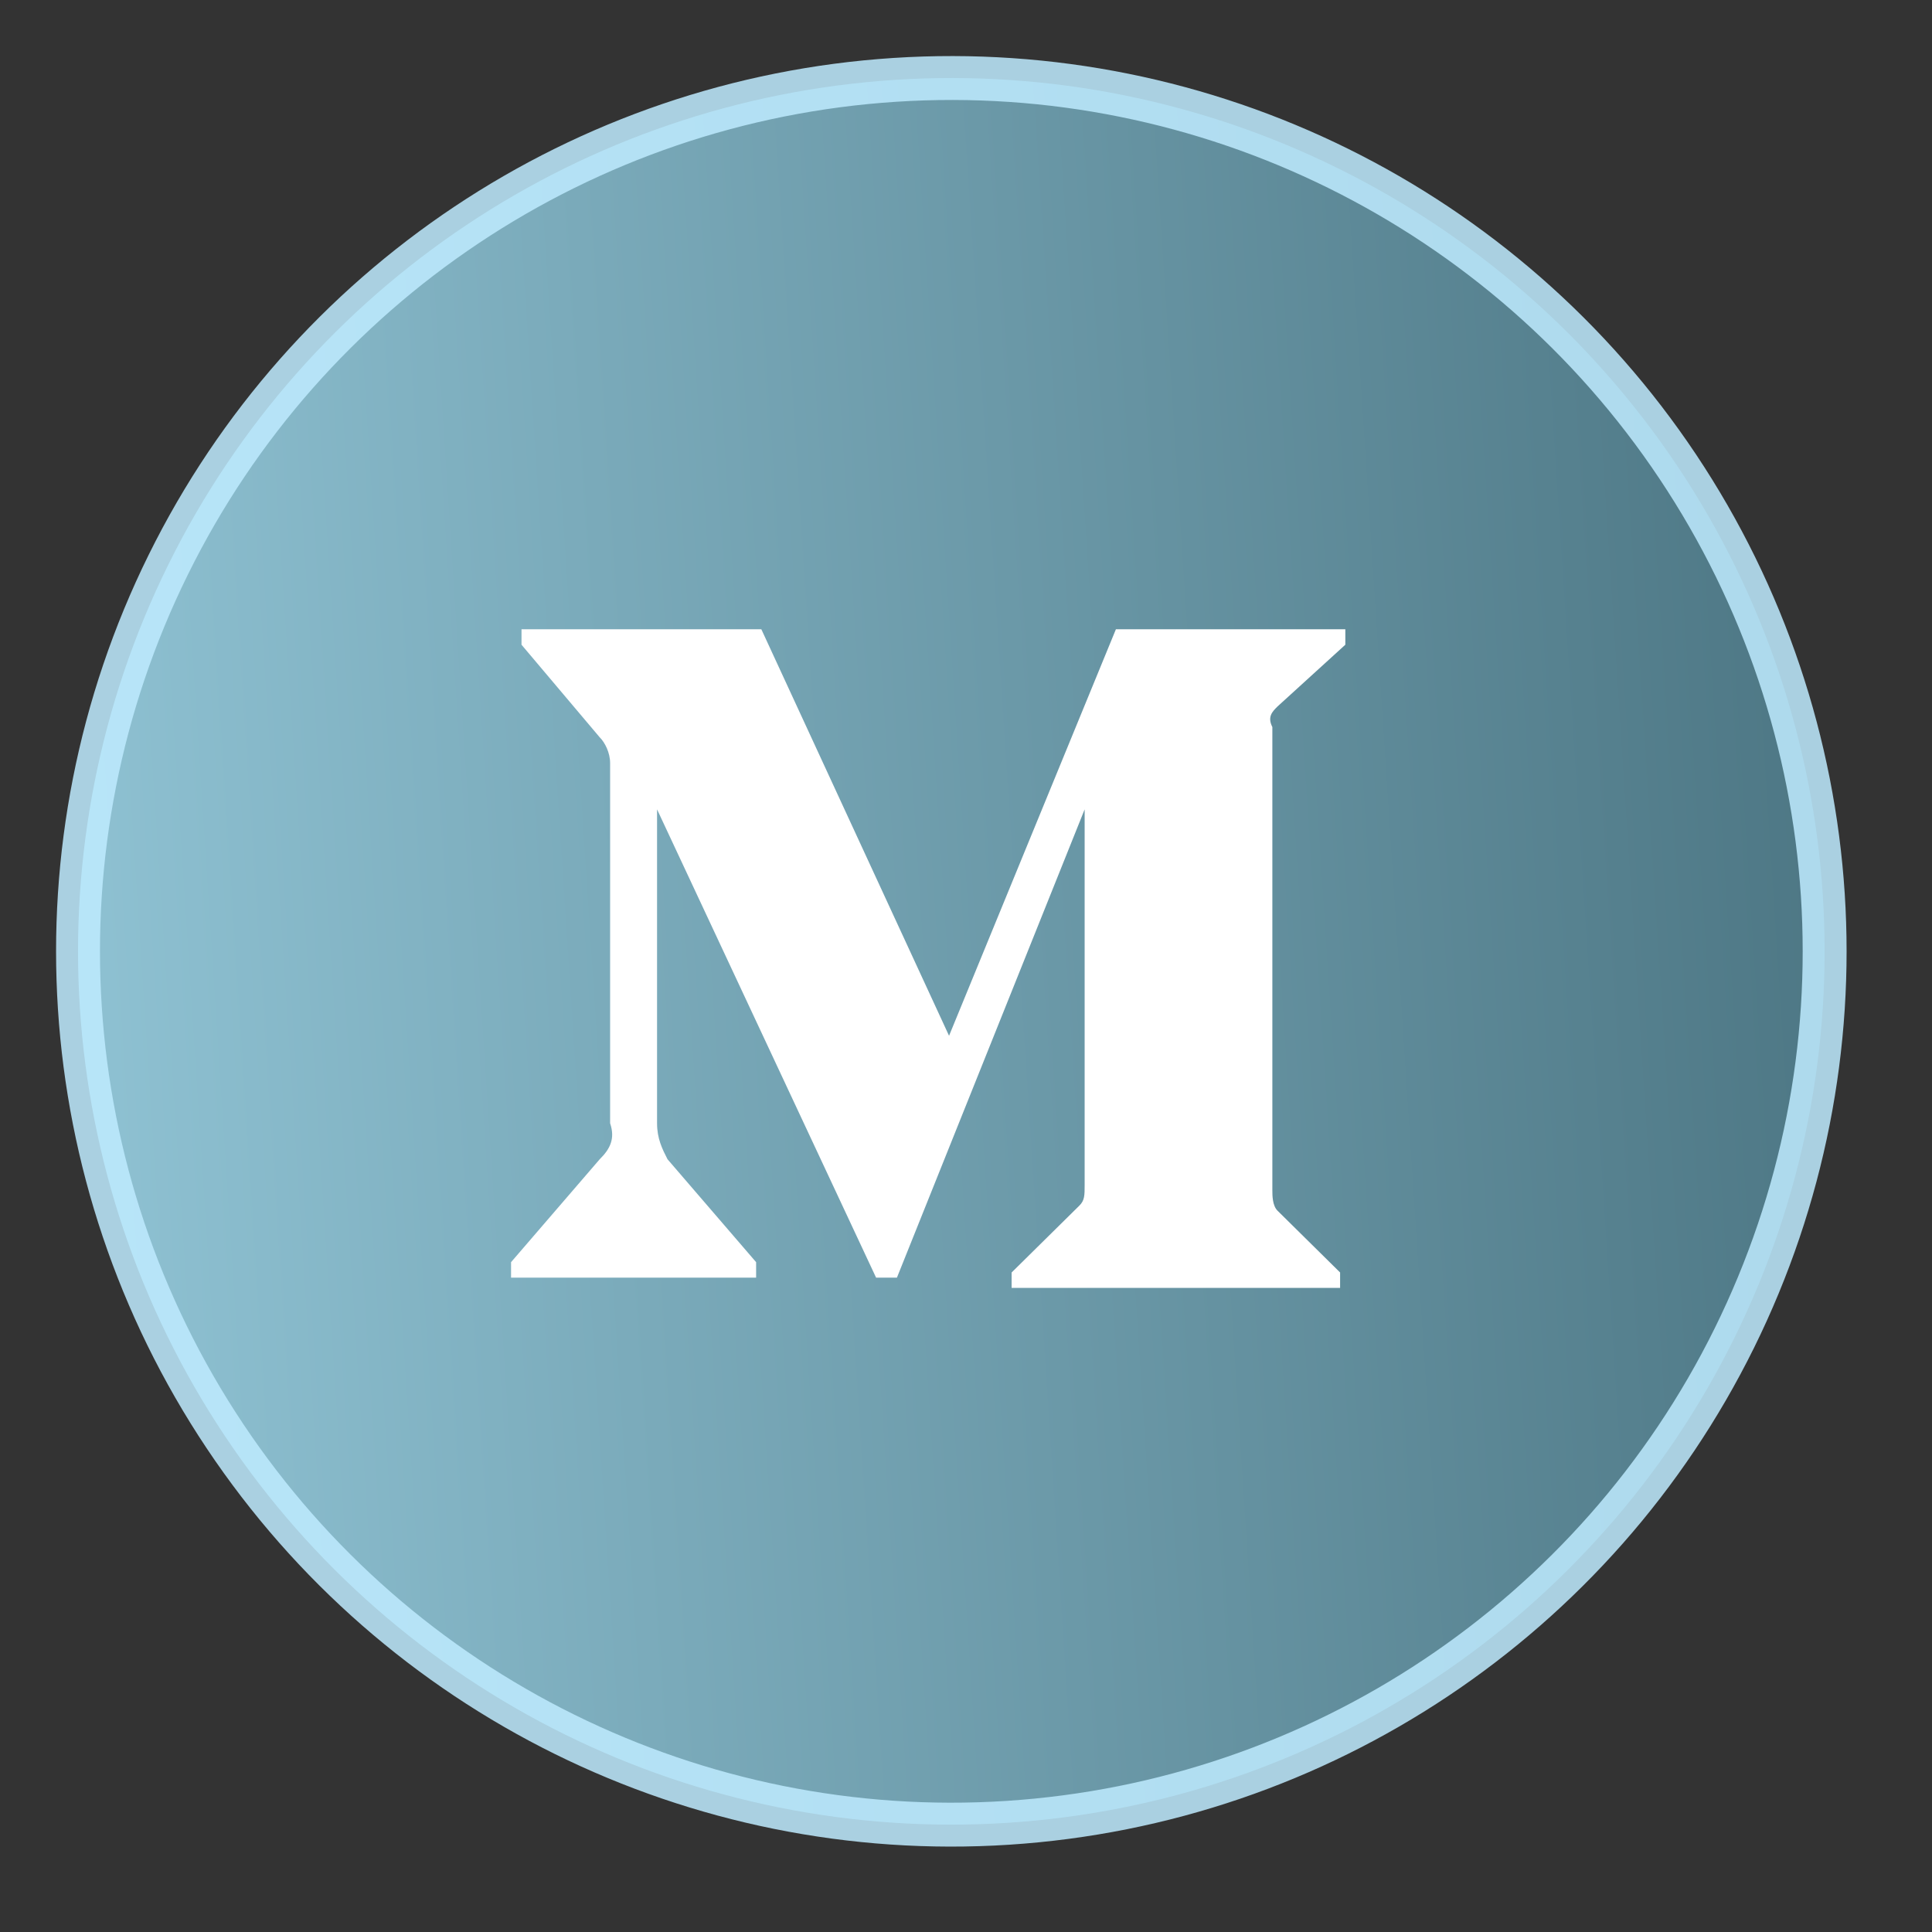
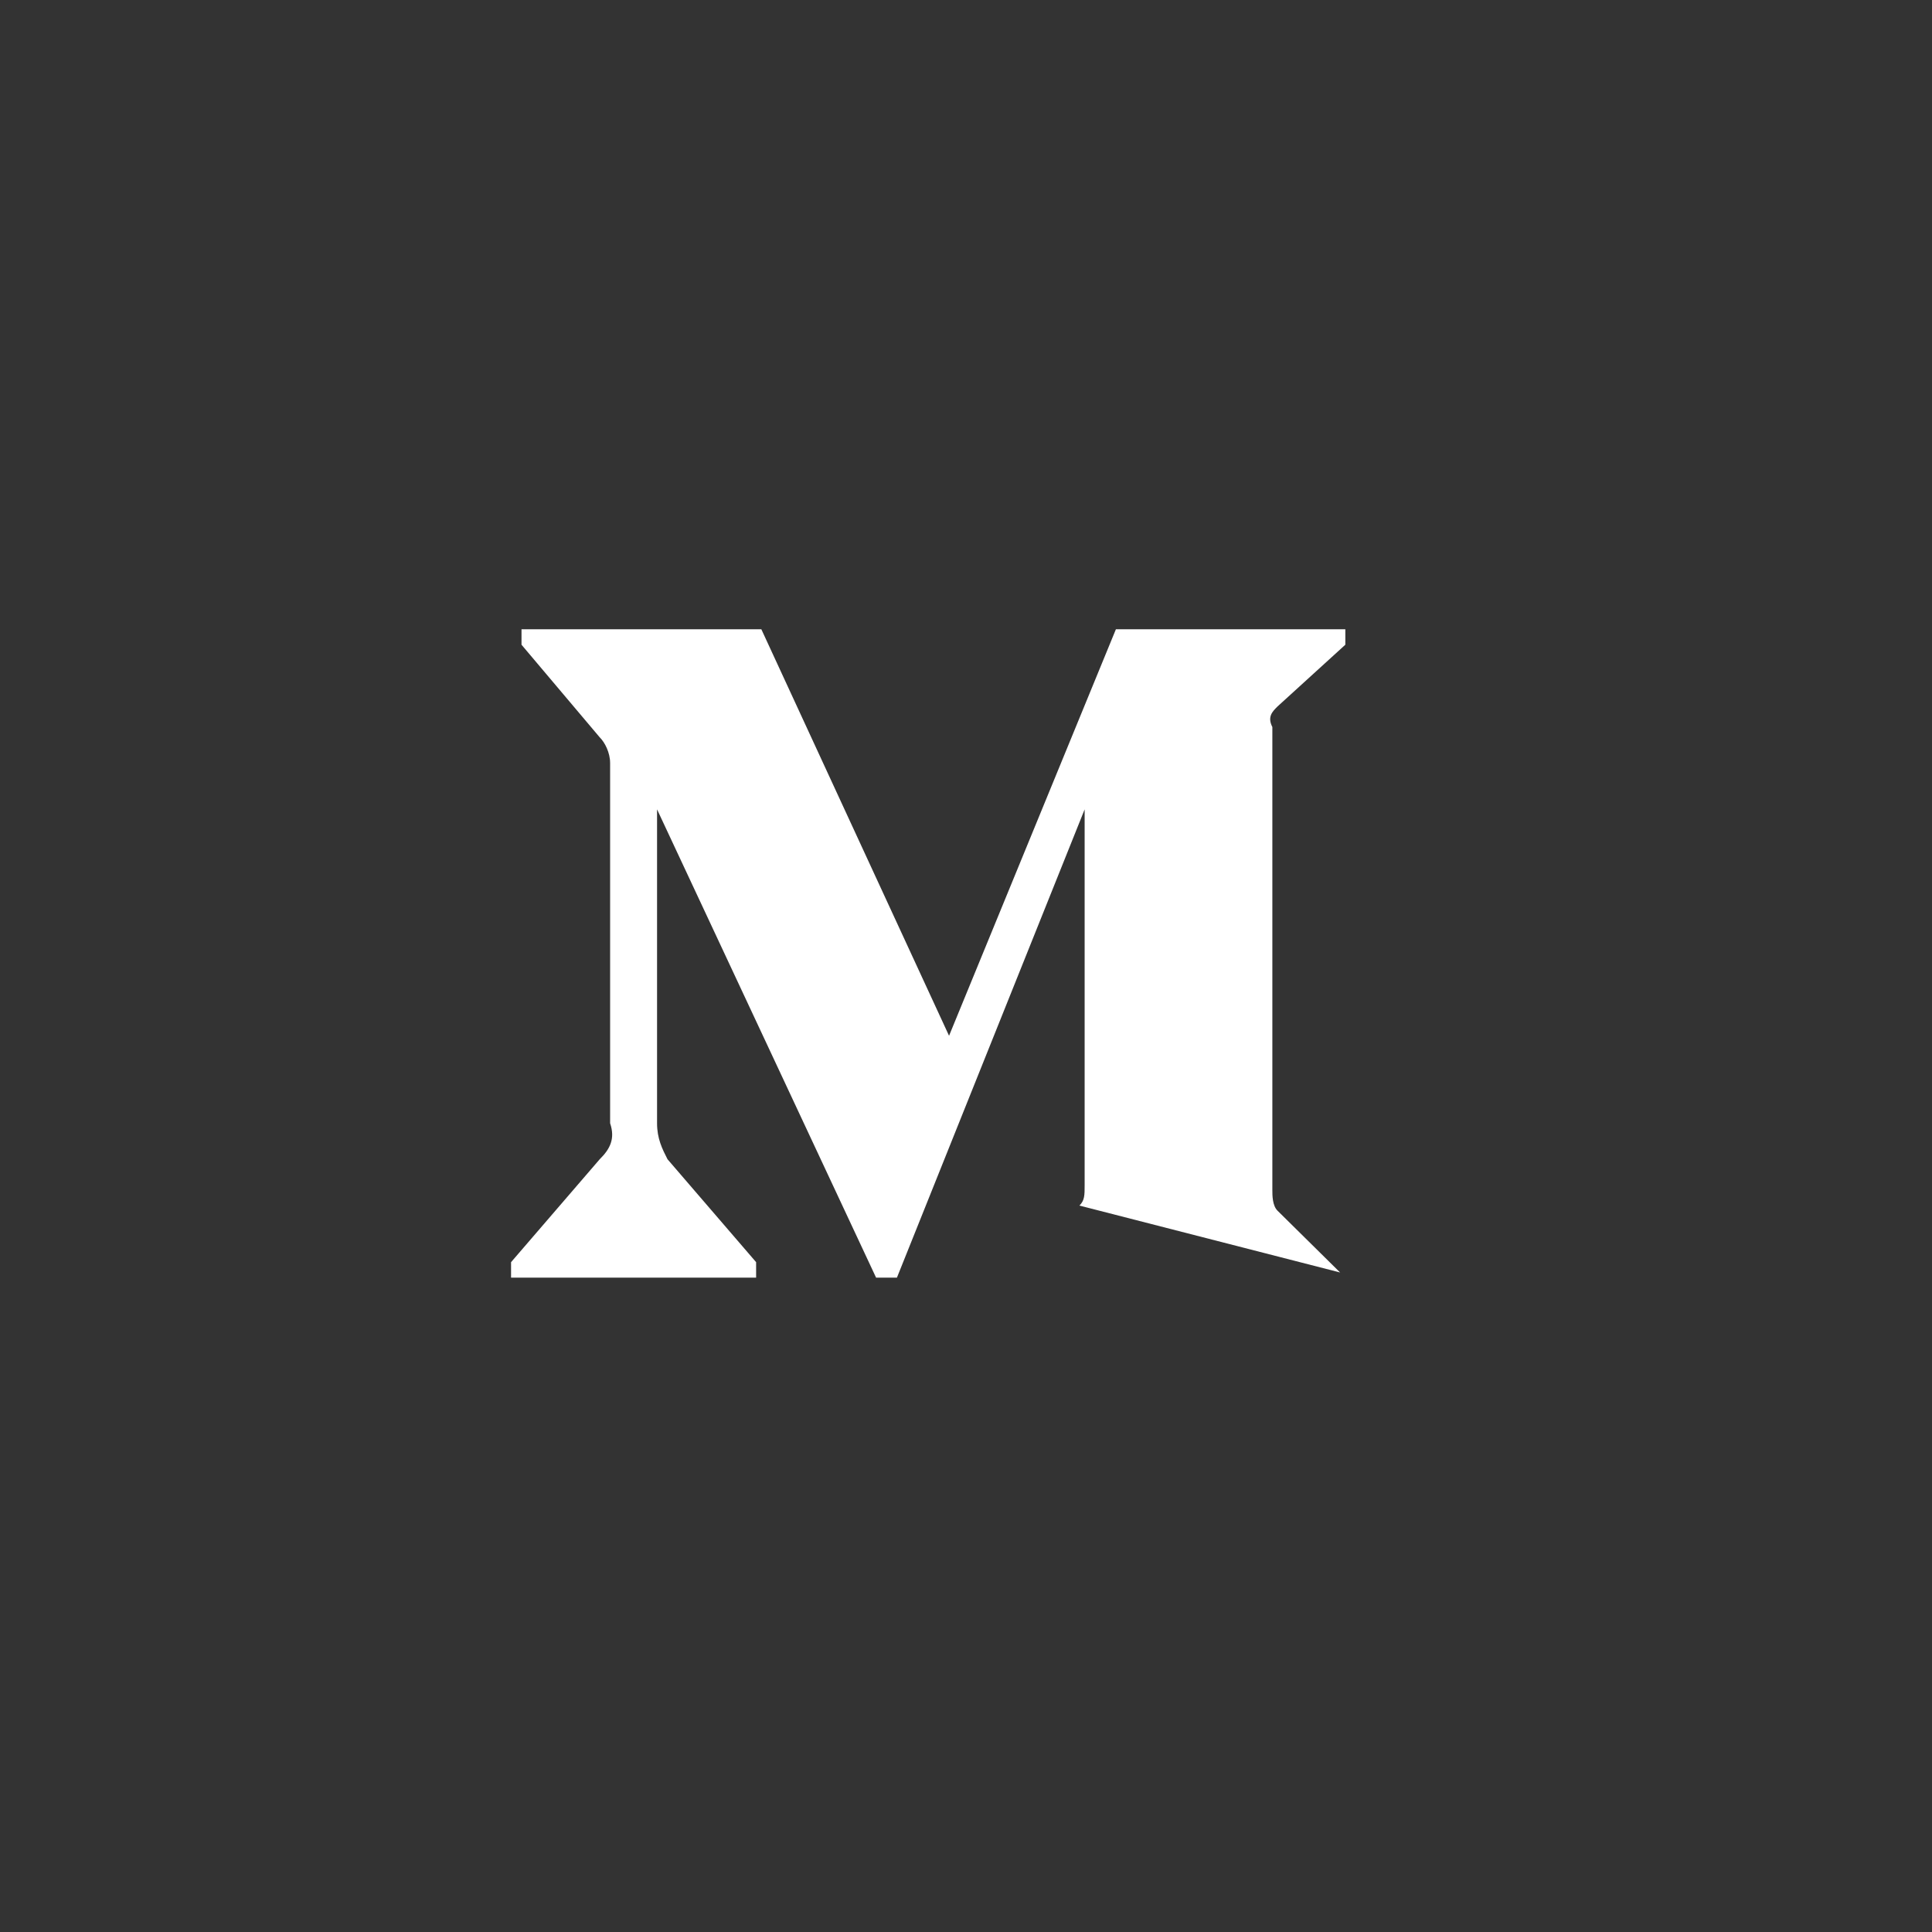
<svg xmlns="http://www.w3.org/2000/svg" width="44" height="44" viewBox="0 0 44 44" fill="none">
  <rect x="0" y="0" width="44" height="44" fill="#333333" stroke="none" />
-   <circle opacity="0.85" cx="21.666" cy="21.666" r="19.889" transform="rotate(-93.711 21.666 21.666)" fill="url(#paint0_linear_282_345)" stroke="#BFEBFF" />
-   <path d="M13.895 17.378C13.895 17.144 13.777 16.909 13.658 16.792L11.877 14.683V14.331H17.339L21.614 23.589L25.414 14.331L30.639 14.331V14.683L29.095 16.089C28.977 16.206 28.858 16.323 28.977 16.558V27.105C28.977 27.222 28.977 27.456 29.095 27.573L30.52 28.98V29.331H23.039V28.98L24.583 27.456C24.702 27.339 24.702 27.222 24.702 26.987V18.433L20.427 29.097H19.952L14.964 18.433V25.581C14.964 25.933 15.083 26.167 15.202 26.401L17.22 28.745V29.097H11.639V28.745L13.658 26.401C13.895 26.167 14.014 25.933 13.895 25.581V17.378Z" fill="white" />
+   <path d="M13.895 17.378C13.895 17.144 13.777 16.909 13.658 16.792L11.877 14.683V14.331H17.339L21.614 23.589L25.414 14.331L30.639 14.331V14.683L29.095 16.089C28.977 16.206 28.858 16.323 28.977 16.558V27.105C28.977 27.222 28.977 27.456 29.095 27.573L30.52 28.98V29.331V28.98L24.583 27.456C24.702 27.339 24.702 27.222 24.702 26.987V18.433L20.427 29.097H19.952L14.964 18.433V25.581C14.964 25.933 15.083 26.167 15.202 26.401L17.22 28.745V29.097H11.639V28.745L13.658 26.401C13.895 26.167 14.014 25.933 13.895 25.581V17.378Z" fill="white" />
  <defs>
    <linearGradient id="paint0_linear_282_345" x1="21.666" y1="1.277" x2="21.666" y2="42.054" gradientUnits="userSpaceOnUse">
      <stop stop-color="#9FDBEF" />
      <stop offset="1" stop-color="#518292" />
    </linearGradient>
  </defs>
</svg>